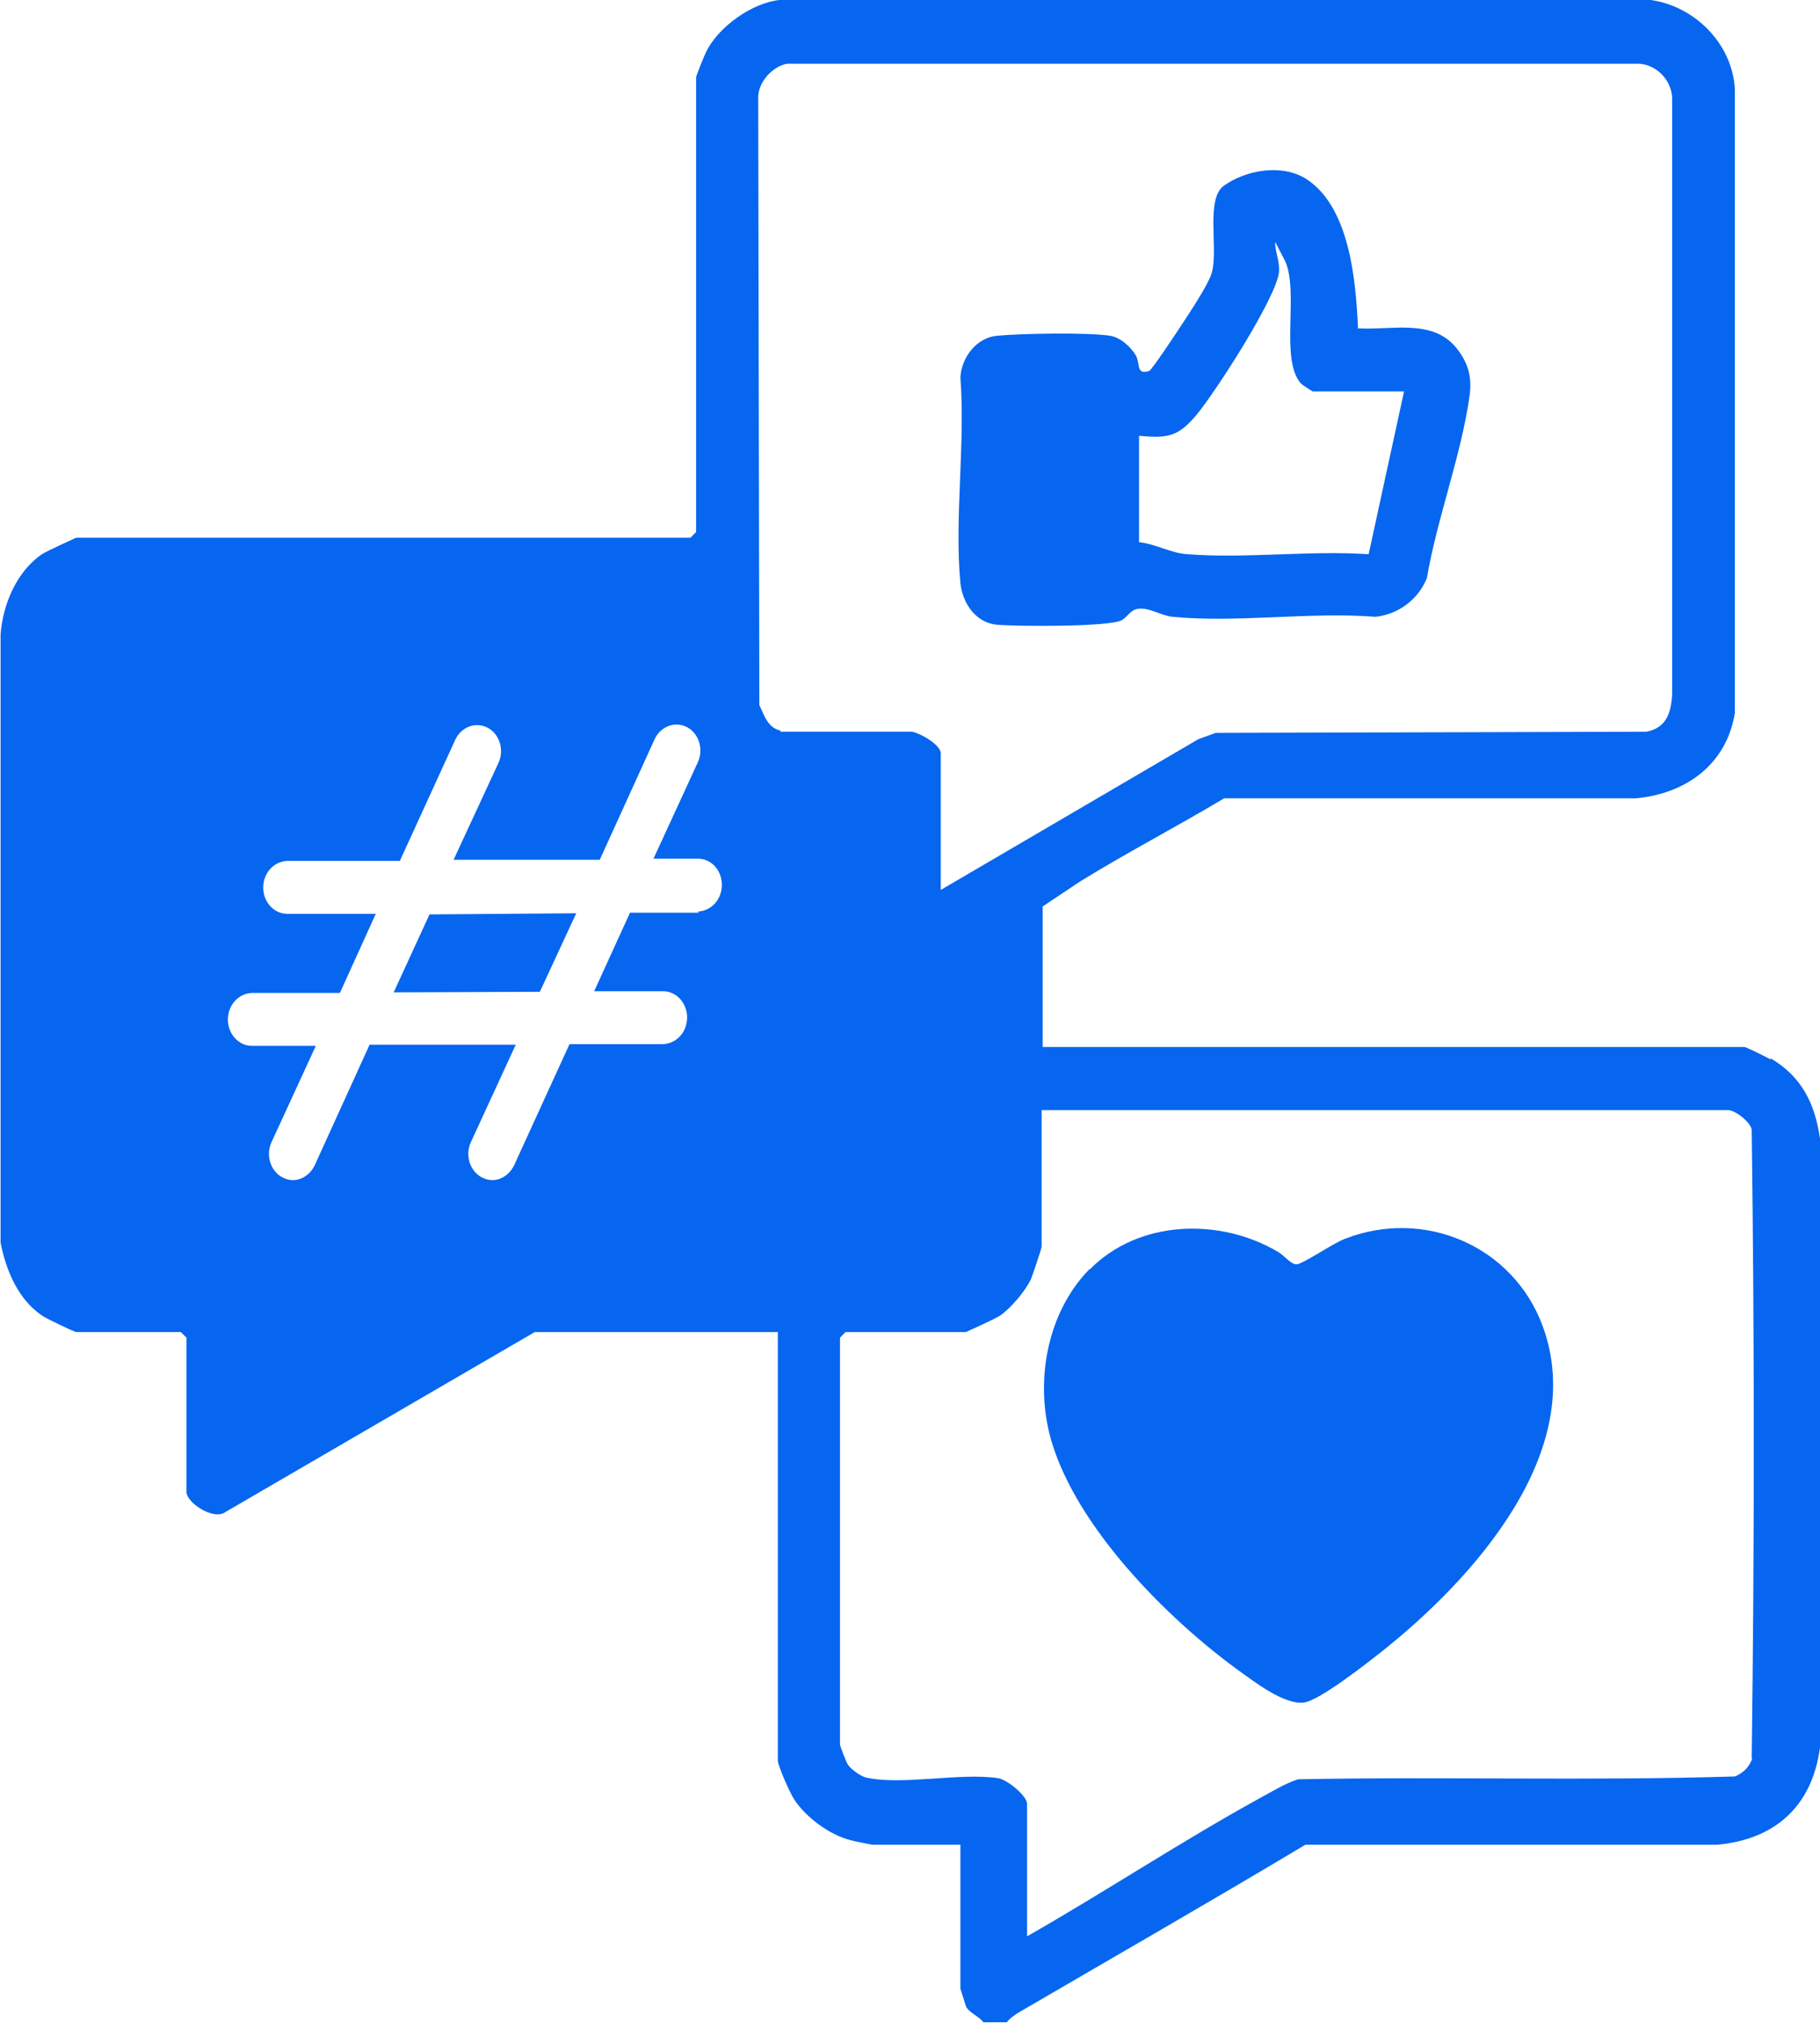
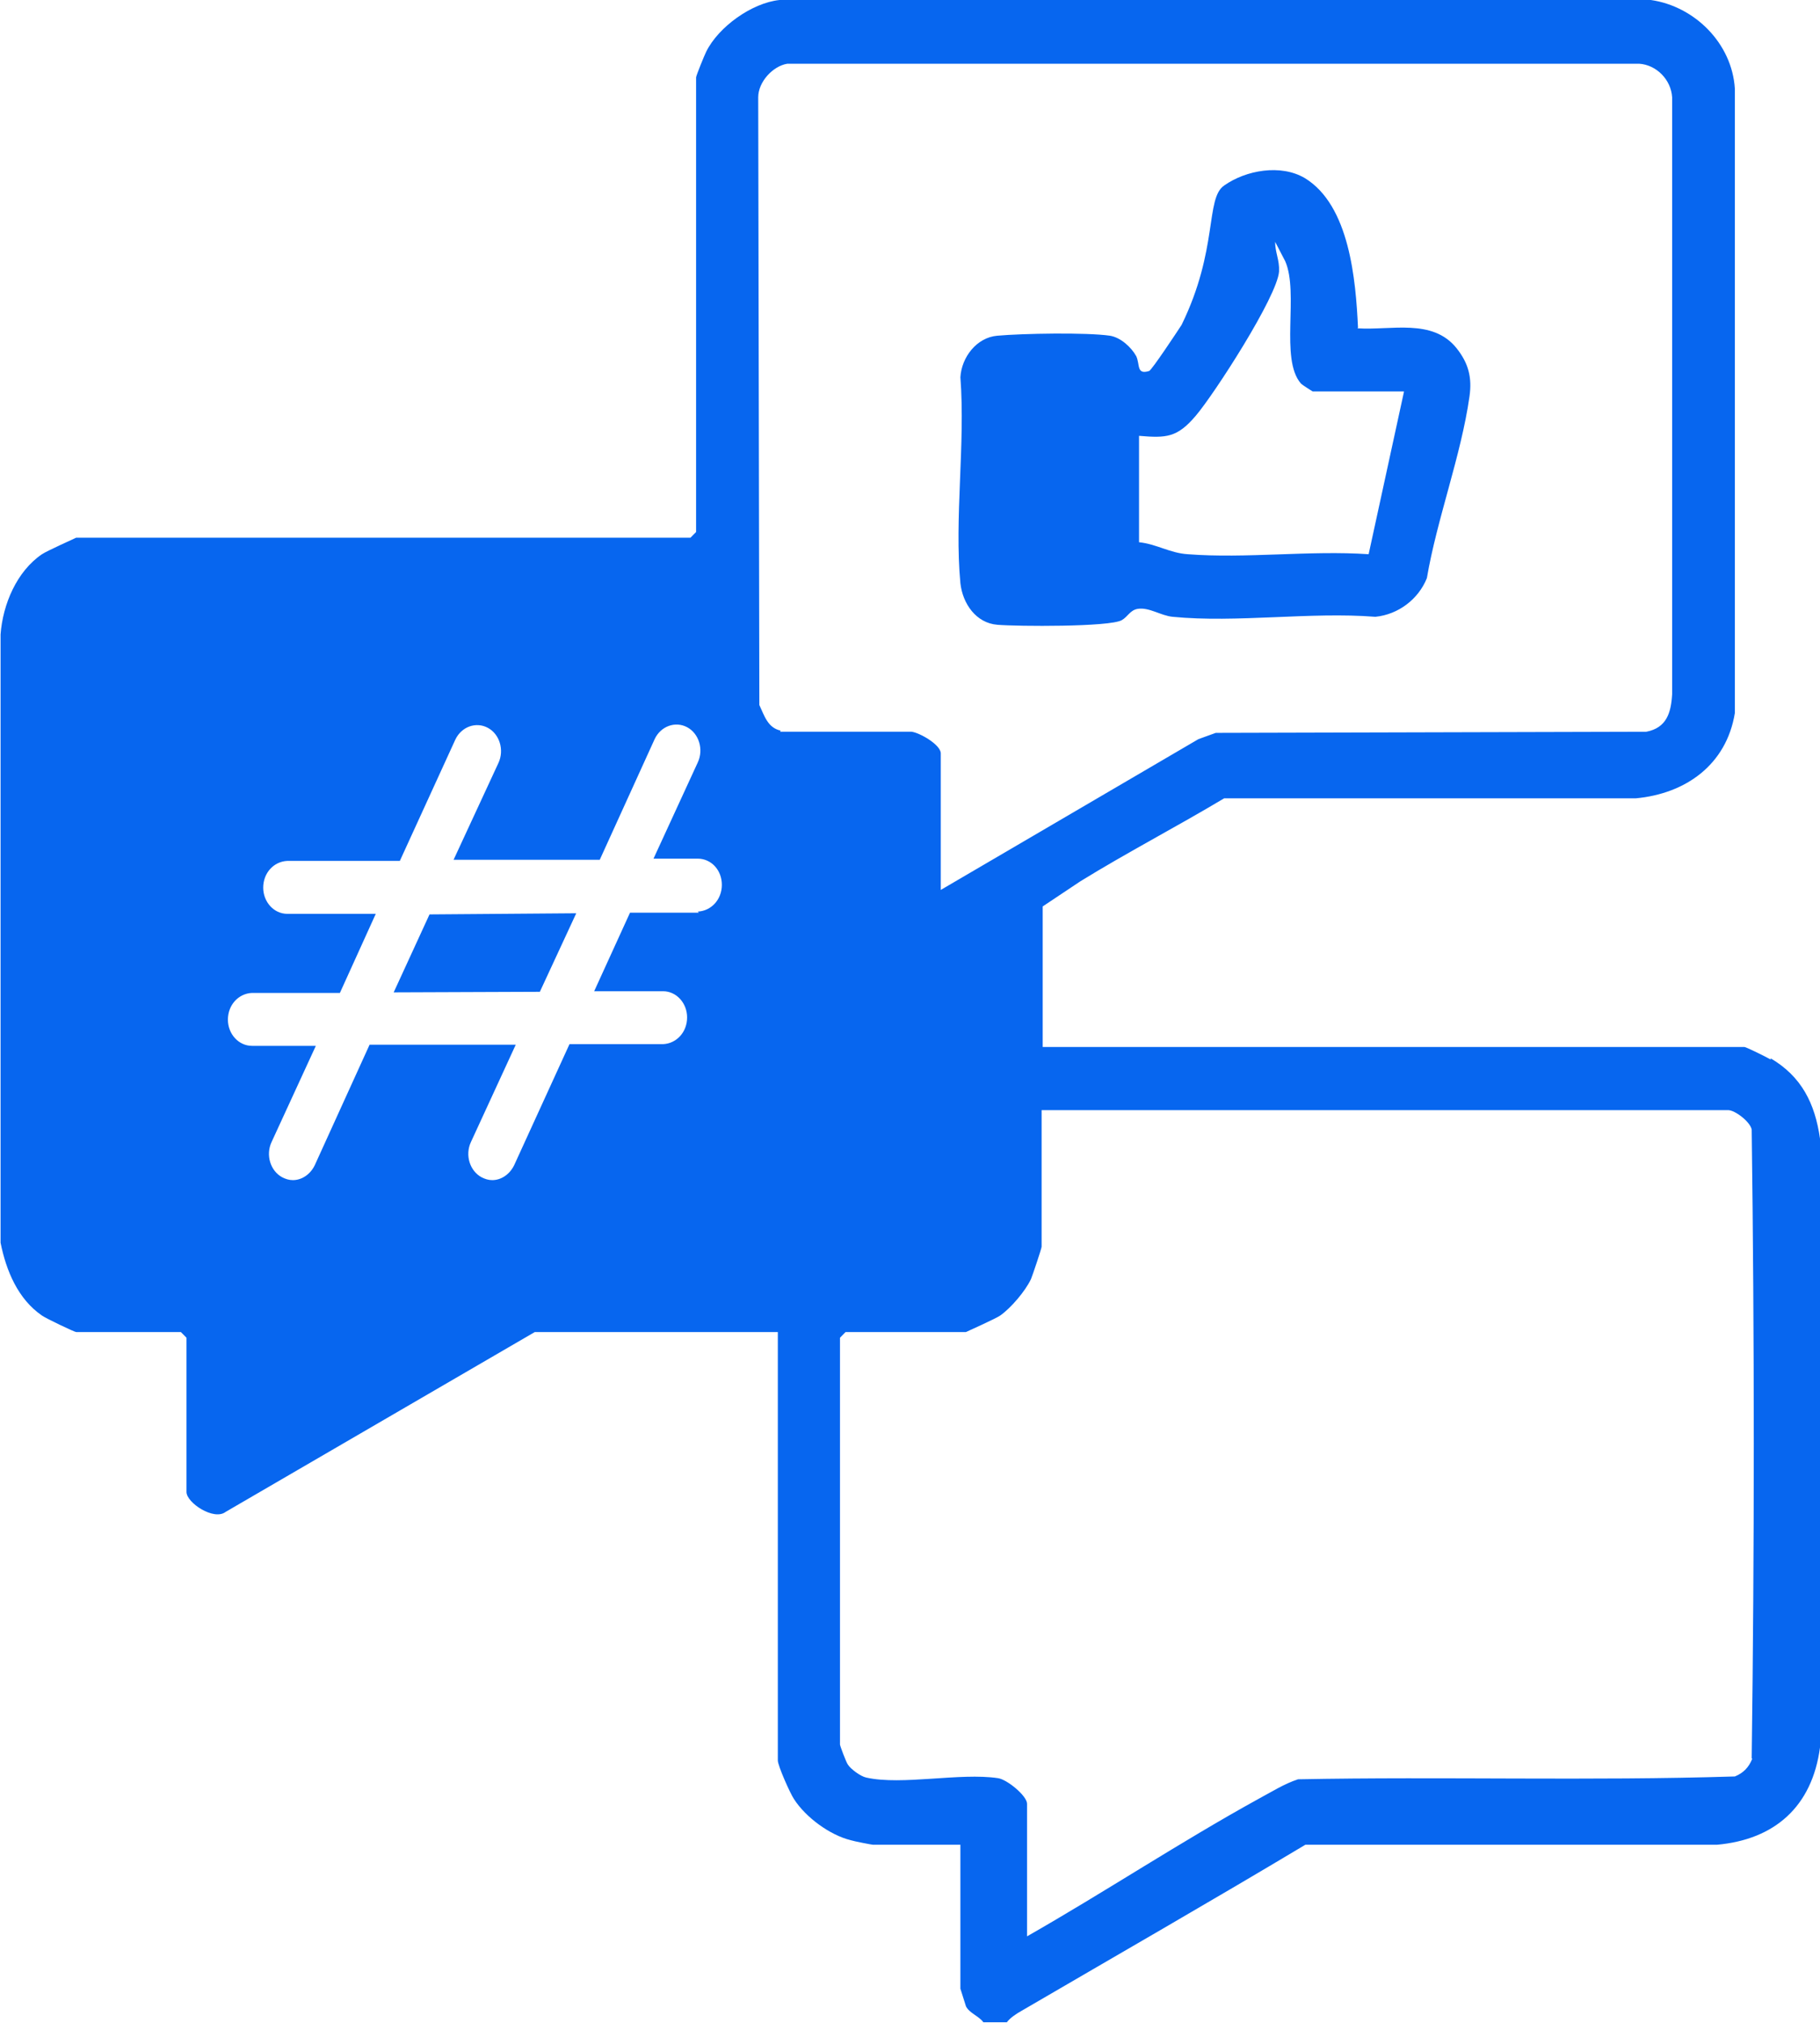
<svg xmlns="http://www.w3.org/2000/svg" width="45" height="50" viewBox="0 0 45 50" fill="none">
  <g clip-path="url(#clip0_4565_8194)">
-     <path d="M33.563 8.115C34.394 8.171 35.419 7.862 36.014 8.607C36.305 8.973 36.402 9.325 36.333 9.803C36.125 11.266 35.529 12.827 35.28 14.29C35.072 14.81 34.574 15.19 34.006 15.246C32.4 15.119 30.573 15.401 28.994 15.246C28.703 15.218 28.413 15.007 28.136 15.049C27.942 15.077 27.886 15.246 27.734 15.33C27.429 15.499 25.159 15.485 24.66 15.443C24.134 15.401 23.802 14.922 23.746 14.416C23.594 12.813 23.871 10.97 23.746 9.325C23.774 8.832 24.148 8.34 24.66 8.298C25.283 8.242 26.862 8.214 27.443 8.298C27.706 8.34 27.969 8.579 28.094 8.804C28.191 9.015 28.094 9.268 28.413 9.17C28.482 9.142 29.105 8.2 29.215 8.031C29.409 7.735 29.88 7.032 29.963 6.737C30.129 6.16 29.797 4.908 30.268 4.585C30.808 4.205 31.666 4.051 32.262 4.402C33.369 5.077 33.522 6.92 33.577 8.101L33.563 8.115ZM34.712 9.676H32.456C32.456 9.676 32.206 9.522 32.165 9.479C31.639 8.875 32.123 7.243 31.777 6.456L31.528 5.977C31.528 6.245 31.639 6.427 31.625 6.709C31.583 7.328 30.019 9.747 29.562 10.281C29.105 10.816 28.842 10.83 28.163 10.773V13.403C28.593 13.446 28.925 13.671 29.368 13.699C30.808 13.811 32.386 13.6 33.84 13.699L34.712 9.69V9.676Z" fill="#0766EF" />
-     <path d="M26.944 31.378C28.163 30.141 30.17 30.098 31.596 30.942C31.749 31.027 31.915 31.252 32.053 31.252C32.206 31.252 32.981 30.717 33.258 30.619C35.21 29.859 37.412 30.788 38.146 32.785C39.281 35.893 36.387 39.058 34.172 40.816C33.798 41.111 32.635 42.025 32.247 42.082C31.749 42.152 30.987 41.547 30.572 41.252C28.827 39.972 26.64 37.764 26.003 35.64C25.573 34.205 25.864 32.461 26.944 31.364V31.378Z" fill="#0766EF" />
+     <path d="M33.563 8.115C34.394 8.171 35.419 7.862 36.014 8.607C36.305 8.973 36.402 9.325 36.333 9.803C36.125 11.266 35.529 12.827 35.28 14.29C35.072 14.81 34.574 15.19 34.006 15.246C32.4 15.119 30.573 15.401 28.994 15.246C28.703 15.218 28.413 15.007 28.136 15.049C27.942 15.077 27.886 15.246 27.734 15.33C27.429 15.499 25.159 15.485 24.66 15.443C24.134 15.401 23.802 14.922 23.746 14.416C23.594 12.813 23.871 10.97 23.746 9.325C23.774 8.832 24.148 8.34 24.66 8.298C25.283 8.242 26.862 8.214 27.443 8.298C27.706 8.34 27.969 8.579 28.094 8.804C28.191 9.015 28.094 9.268 28.413 9.17C28.482 9.142 29.105 8.2 29.215 8.031C30.129 6.16 29.797 4.908 30.268 4.585C30.808 4.205 31.666 4.051 32.262 4.402C33.369 5.077 33.522 6.92 33.577 8.101L33.563 8.115ZM34.712 9.676H32.456C32.456 9.676 32.206 9.522 32.165 9.479C31.639 8.875 32.123 7.243 31.777 6.456L31.528 5.977C31.528 6.245 31.639 6.427 31.625 6.709C31.583 7.328 30.019 9.747 29.562 10.281C29.105 10.816 28.842 10.83 28.163 10.773V13.403C28.593 13.446 28.925 13.671 29.368 13.699C30.808 13.811 32.386 13.6 33.84 13.699L34.712 9.69V9.676Z" fill="#0766EF" />
    <path d="M43.781 26.189C43.684 26.132 43.172 25.879 43.131 25.879H25.781V22.405C25.781 22.405 26.584 21.871 26.709 21.786C27.872 21.069 29.091 20.436 30.267 19.733H40.444C41.677 19.62 42.688 18.903 42.895 17.623V2.194C42.826 1.069 41.898 0.155 40.818 0H19.274C18.595 0.07 17.764 0.661 17.46 1.28C17.418 1.364 17.211 1.871 17.211 1.913V13.15L17.072 13.291H1.883C1.883 13.291 1.135 13.629 1.038 13.699C0.415 14.121 0.069 14.937 0.014 15.682V30.717C0.152 31.407 0.443 32.11 1.038 32.518C1.135 32.588 1.841 32.925 1.883 32.925H4.472L4.611 33.066V36.878C4.611 37.145 5.289 37.595 5.58 37.37L13.223 32.925H19.232V43.516C19.232 43.643 19.537 44.332 19.634 44.473C19.924 44.923 20.52 45.359 21.032 45.485C21.115 45.513 21.558 45.598 21.586 45.598H23.746V49.156C23.746 49.156 23.871 49.55 23.884 49.592C23.968 49.761 24.203 49.831 24.314 49.986H24.895C24.978 49.873 25.131 49.775 25.255 49.705C27.595 48.34 29.949 46.99 32.275 45.598H42.452C43.878 45.471 44.806 44.655 45 43.193V28.143C44.875 27.271 44.543 26.61 43.781 26.16V26.189ZM17.28 22.56H15.577L14.691 24.501H16.394C16.726 24.501 16.989 24.796 16.989 25.148C16.989 25.513 16.726 25.795 16.394 25.809H14.081L12.711 28.805C12.6 29.029 12.392 29.17 12.171 29.17C12.074 29.17 11.991 29.142 11.908 29.1C11.617 28.945 11.492 28.551 11.644 28.228L12.752 25.823H9.138L7.781 28.805C7.671 29.029 7.463 29.17 7.241 29.17C7.144 29.17 7.061 29.142 6.978 29.1C6.688 28.945 6.563 28.551 6.715 28.228L7.809 25.851H6.231C5.898 25.851 5.635 25.556 5.635 25.204C5.635 24.838 5.898 24.557 6.231 24.543H8.404L9.291 22.588H7.103C6.771 22.588 6.508 22.293 6.508 21.941C6.508 21.575 6.771 21.294 7.103 21.28H9.886L11.257 18.284C11.409 17.961 11.769 17.834 12.06 17.989C12.351 18.143 12.475 18.537 12.323 18.861L11.215 21.252H14.829L16.186 18.27C16.338 17.947 16.698 17.82 16.989 17.975C17.28 18.129 17.404 18.523 17.252 18.847L16.158 21.224H17.252C17.584 21.224 17.848 21.505 17.848 21.871C17.848 22.236 17.584 22.518 17.252 22.532L17.28 22.56ZM19.301 18.059C18.983 17.989 18.9 17.693 18.775 17.426L18.747 2.405C18.747 2.025 19.108 1.632 19.468 1.575H40.528C40.957 1.603 41.317 1.969 41.344 2.405V17.159C41.317 17.623 41.206 17.989 40.708 18.087L30.06 18.115L29.631 18.27L23.261 21.997V18.622C23.261 18.411 22.749 18.115 22.541 18.087H19.288L19.301 18.059ZM43.324 43.474C43.241 43.685 43.103 43.826 42.895 43.91C39.309 44.023 35.695 43.91 32.095 43.98C31.749 44.093 31.444 44.29 31.126 44.459C29.188 45.527 27.318 46.765 25.394 47.862V44.585C25.394 44.388 24.895 43.98 24.674 43.952C23.732 43.812 22.306 44.135 21.42 43.938C21.281 43.91 21.032 43.727 20.963 43.615C20.921 43.558 20.769 43.151 20.769 43.122V33.066L20.907 32.925H23.884C23.884 32.925 24.632 32.588 24.729 32.518C24.992 32.335 25.352 31.913 25.491 31.617C25.532 31.519 25.754 30.858 25.754 30.816V27.44H42.729C42.895 27.44 43.269 27.721 43.311 27.918C43.38 33.08 43.38 38.284 43.311 43.46L43.324 43.474Z" fill="#0766EF" />
    <path d="M9.734 24.529L13.348 24.515L14.248 22.574L10.62 22.602L9.734 24.529Z" fill="#0766EF" />
  </g>
  <defs>
    <clipPath id="clip0_4565_8194">
      <rect width="45" height="50" fill="white" />
    </clipPath>
  </defs>
</svg>